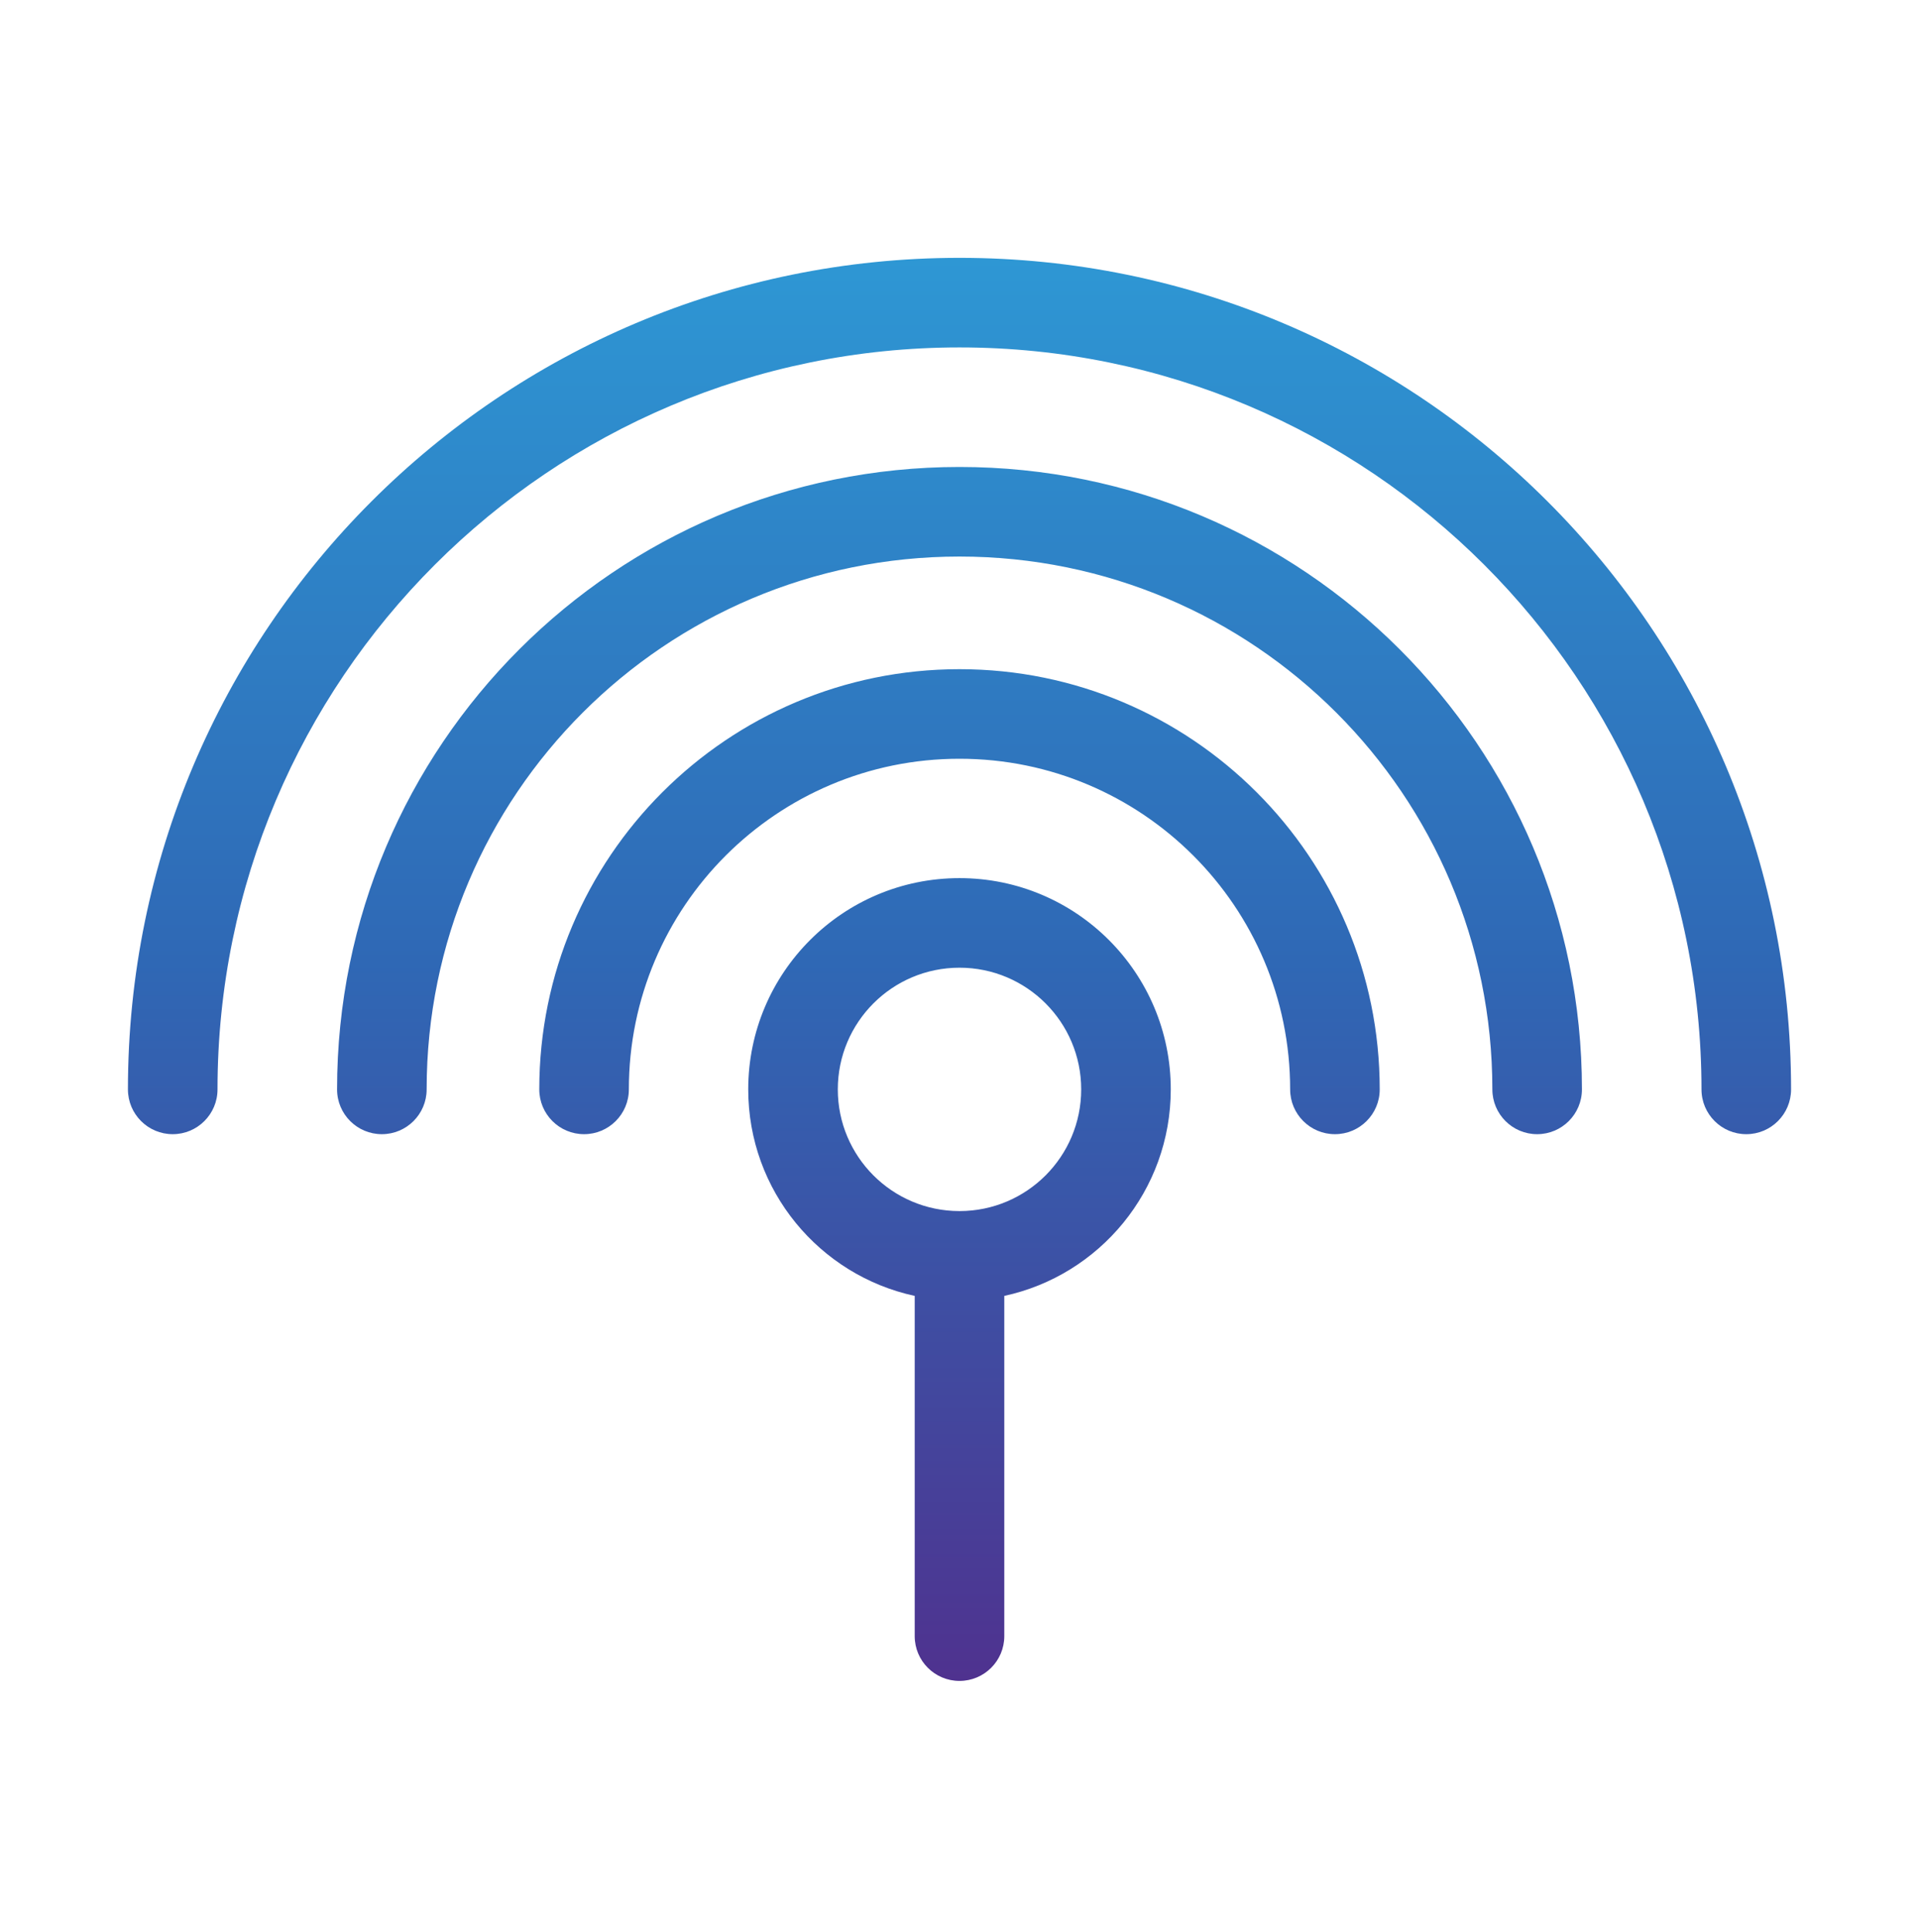
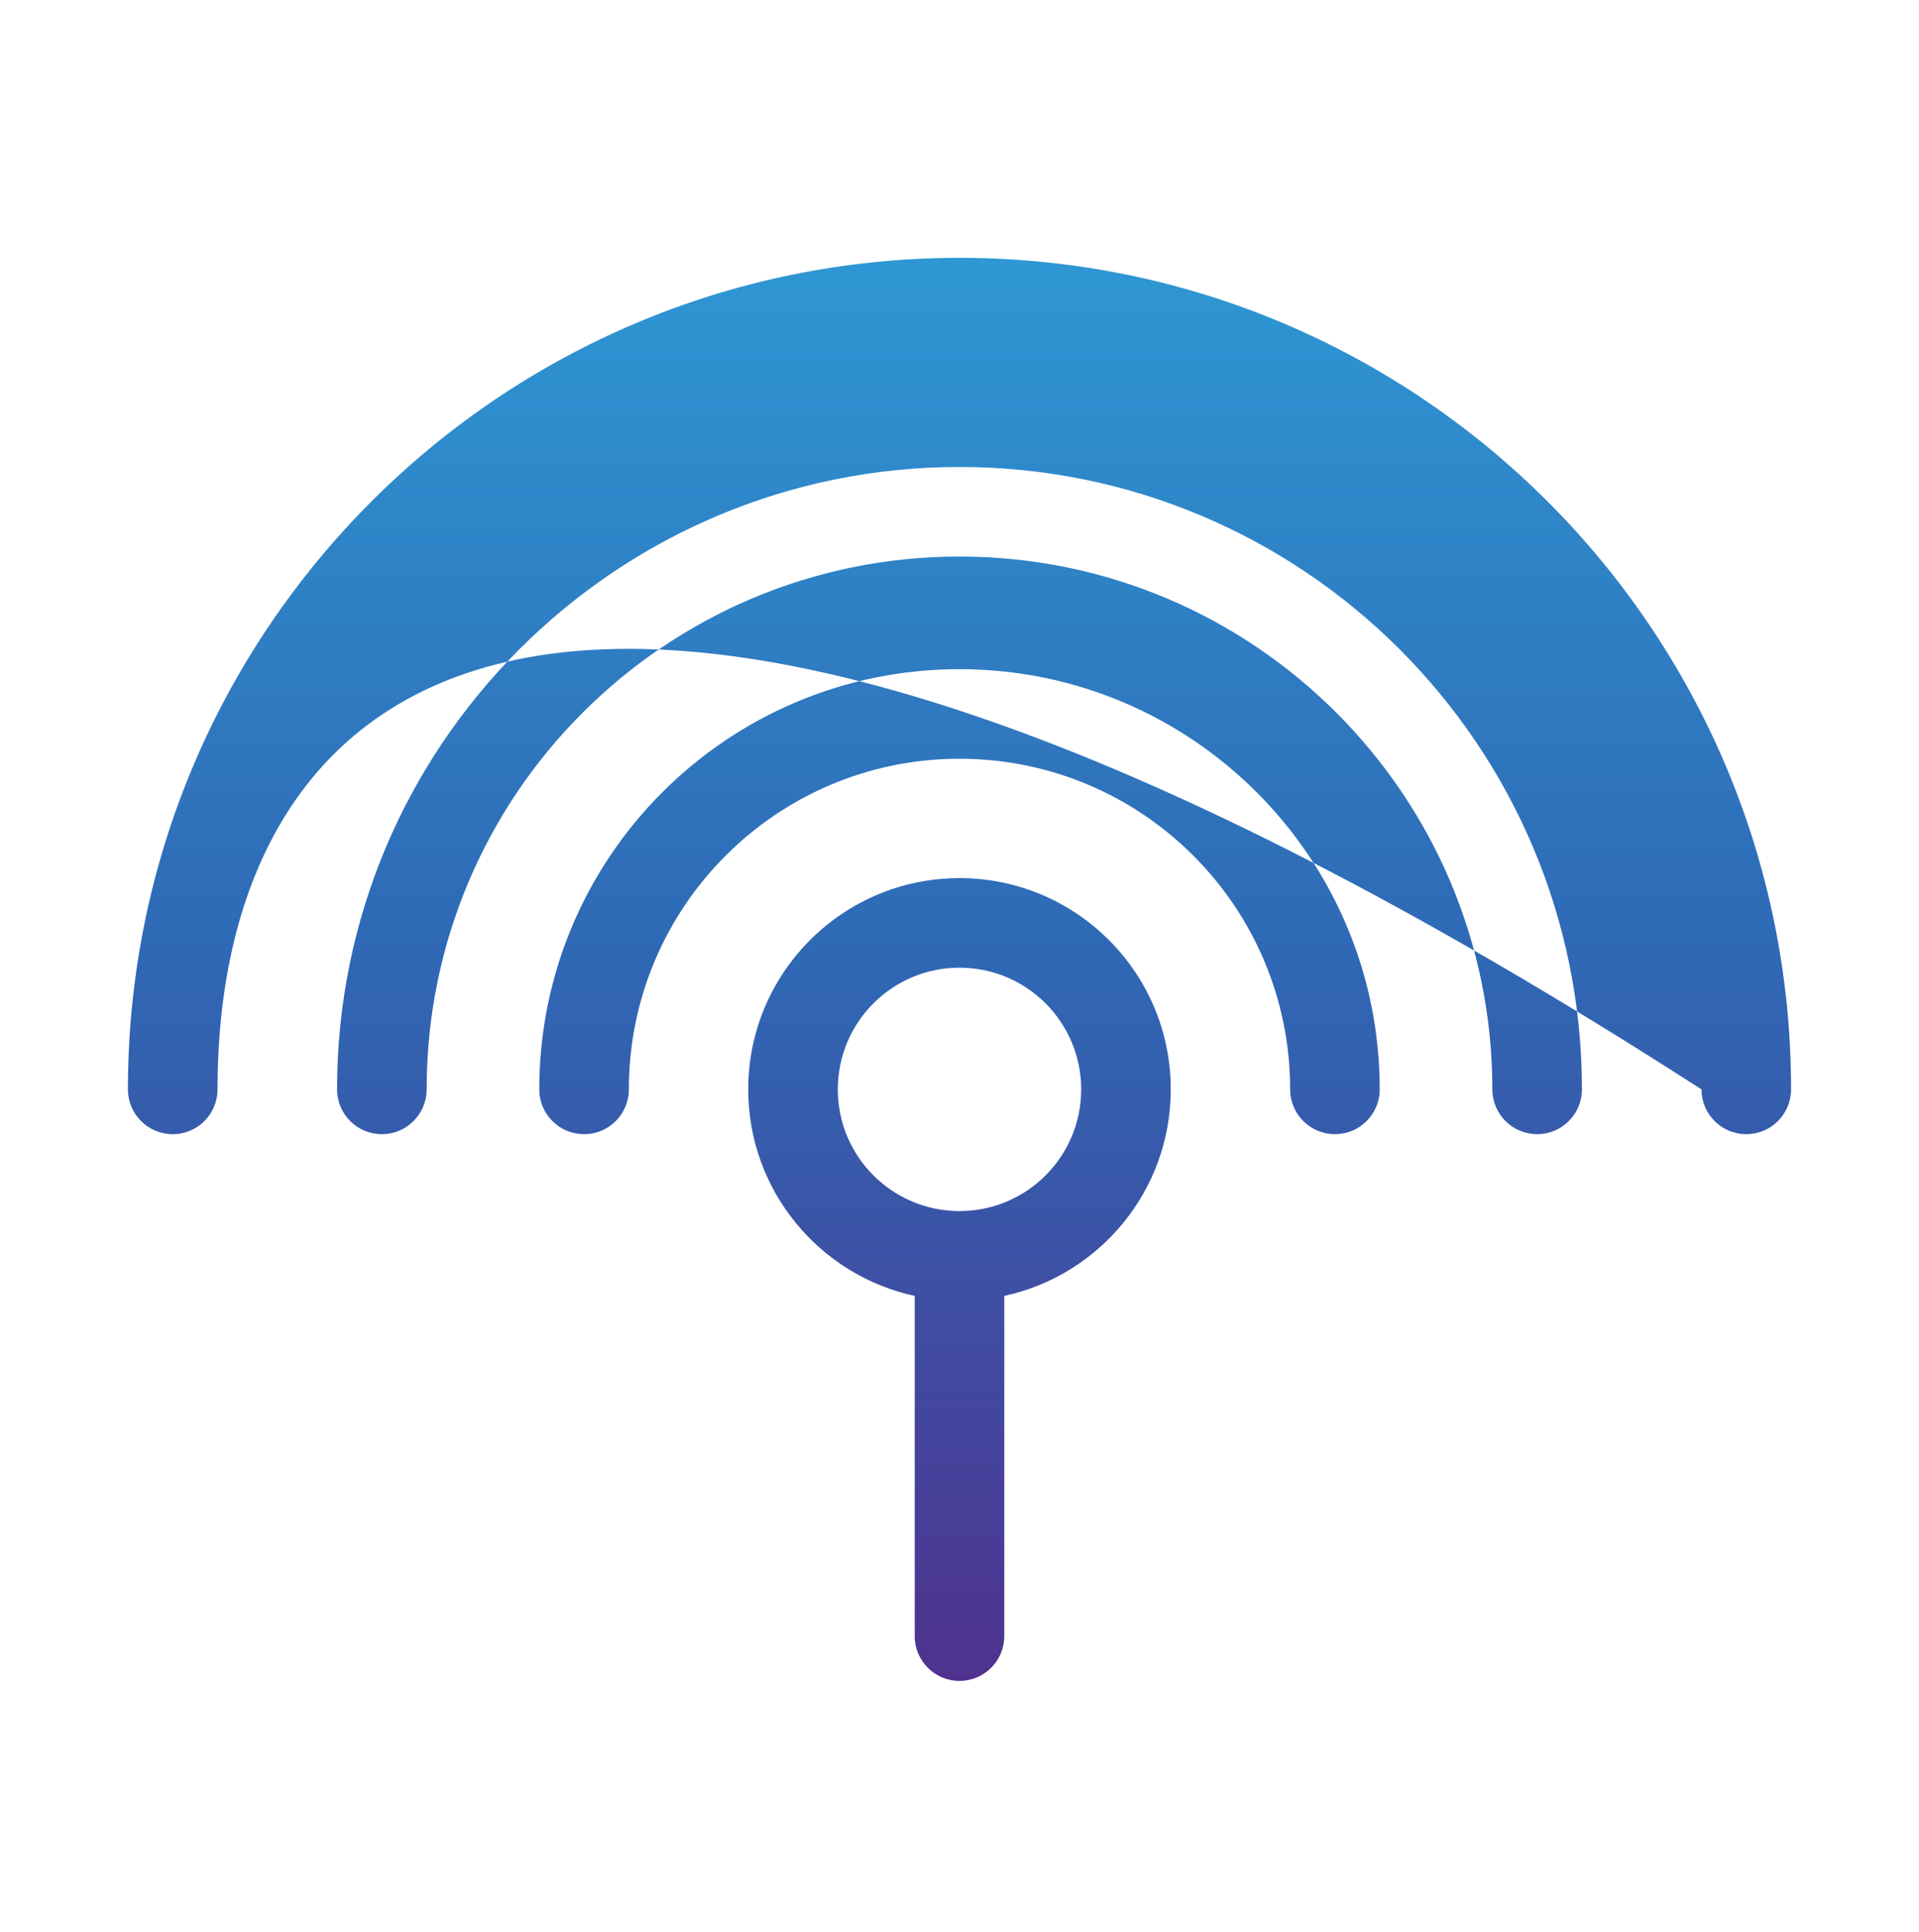
<svg xmlns="http://www.w3.org/2000/svg" width="150" height="151" viewBox="0 0 150 151" fill="none">
-   <path fill-rule="evenodd" clip-rule="evenodd" d="M17.002 85.155C17.002 87.089 15.434 88.656 13.501 88.656C11.567 88.656 10 87.089 10 85.155C10 49.257 39.102 20.155 75 20.155C110.898 20.155 140 49.257 140 85.155C140 87.089 138.433 88.656 136.499 88.656C134.566 88.656 132.998 87.089 132.998 85.155C132.998 53.124 107.032 27.157 75 27.157C42.968 27.157 17.002 53.124 17.002 85.155ZM29.848 88.656C31.782 88.656 33.349 87.089 33.349 85.155C33.349 62.152 51.997 43.504 75 43.504C98.003 43.504 116.651 62.152 116.651 85.155C116.651 87.089 118.218 88.656 120.152 88.656C122.085 88.656 123.653 87.089 123.653 85.155C123.653 58.285 101.87 36.502 75 36.502C48.13 36.502 26.347 58.285 26.347 85.155C26.347 87.089 27.915 88.656 29.848 88.656ZM49.155 85.155C49.155 87.089 47.587 88.656 45.654 88.656C43.72 88.656 42.153 87.089 42.153 85.155C42.153 67.014 56.859 52.308 75 52.308C93.141 52.308 107.847 67.014 107.847 85.155C107.847 87.089 106.279 88.656 104.346 88.656C102.412 88.656 100.845 87.089 100.845 85.155C100.845 70.881 89.274 59.31 75 59.31C60.726 59.31 49.155 70.881 49.155 85.155ZM58.486 85.155C58.486 93.074 64.06 99.691 71.499 101.297V127.893C71.499 129.826 73.066 131.394 75 131.394C76.933 131.394 78.501 129.826 78.501 127.893V101.297C85.94 99.691 91.514 93.074 91.514 85.155C91.514 76.035 84.12 68.641 75 68.641C65.88 68.641 58.486 76.035 58.486 85.155ZM75 94.667L75.024 94.667C80.266 94.654 84.512 90.4 84.512 85.155C84.512 79.902 80.253 75.643 75 75.643C69.747 75.643 65.488 79.902 65.488 85.155C65.488 90.4 69.734 94.654 74.976 94.667L75 94.667Z" fill="url(#paint0_linear_3_168)" />
+   <path fill-rule="evenodd" clip-rule="evenodd" d="M17.002 85.155C17.002 87.089 15.434 88.656 13.501 88.656C11.567 88.656 10 87.089 10 85.155C10 49.257 39.102 20.155 75 20.155C110.898 20.155 140 49.257 140 85.155C140 87.089 138.433 88.656 136.499 88.656C134.566 88.656 132.998 87.089 132.998 85.155C42.968 27.157 17.002 53.124 17.002 85.155ZM29.848 88.656C31.782 88.656 33.349 87.089 33.349 85.155C33.349 62.152 51.997 43.504 75 43.504C98.003 43.504 116.651 62.152 116.651 85.155C116.651 87.089 118.218 88.656 120.152 88.656C122.085 88.656 123.653 87.089 123.653 85.155C123.653 58.285 101.87 36.502 75 36.502C48.13 36.502 26.347 58.285 26.347 85.155C26.347 87.089 27.915 88.656 29.848 88.656ZM49.155 85.155C49.155 87.089 47.587 88.656 45.654 88.656C43.72 88.656 42.153 87.089 42.153 85.155C42.153 67.014 56.859 52.308 75 52.308C93.141 52.308 107.847 67.014 107.847 85.155C107.847 87.089 106.279 88.656 104.346 88.656C102.412 88.656 100.845 87.089 100.845 85.155C100.845 70.881 89.274 59.31 75 59.31C60.726 59.31 49.155 70.881 49.155 85.155ZM58.486 85.155C58.486 93.074 64.06 99.691 71.499 101.297V127.893C71.499 129.826 73.066 131.394 75 131.394C76.933 131.394 78.501 129.826 78.501 127.893V101.297C85.94 99.691 91.514 93.074 91.514 85.155C91.514 76.035 84.12 68.641 75 68.641C65.88 68.641 58.486 76.035 58.486 85.155ZM75 94.667L75.024 94.667C80.266 94.654 84.512 90.4 84.512 85.155C84.512 79.902 80.253 75.643 75 75.643C69.747 75.643 65.488 79.902 65.488 85.155C65.488 90.4 69.734 94.654 74.976 94.667L75 94.667Z" fill="url(#paint0_linear_3_168)" />
  <defs>
    <linearGradient id="paint0_linear_3_168" x1="75" y1="20.155" x2="75" y2="131.394" gradientUnits="userSpaceOnUse">
      <stop stop-color="#2E97D4" />
      <stop offset="0.495" stop-color="#2F68B5" />
      <stop offset="1" stop-color="#4F328F" />
    </linearGradient>
  </defs>
</svg>